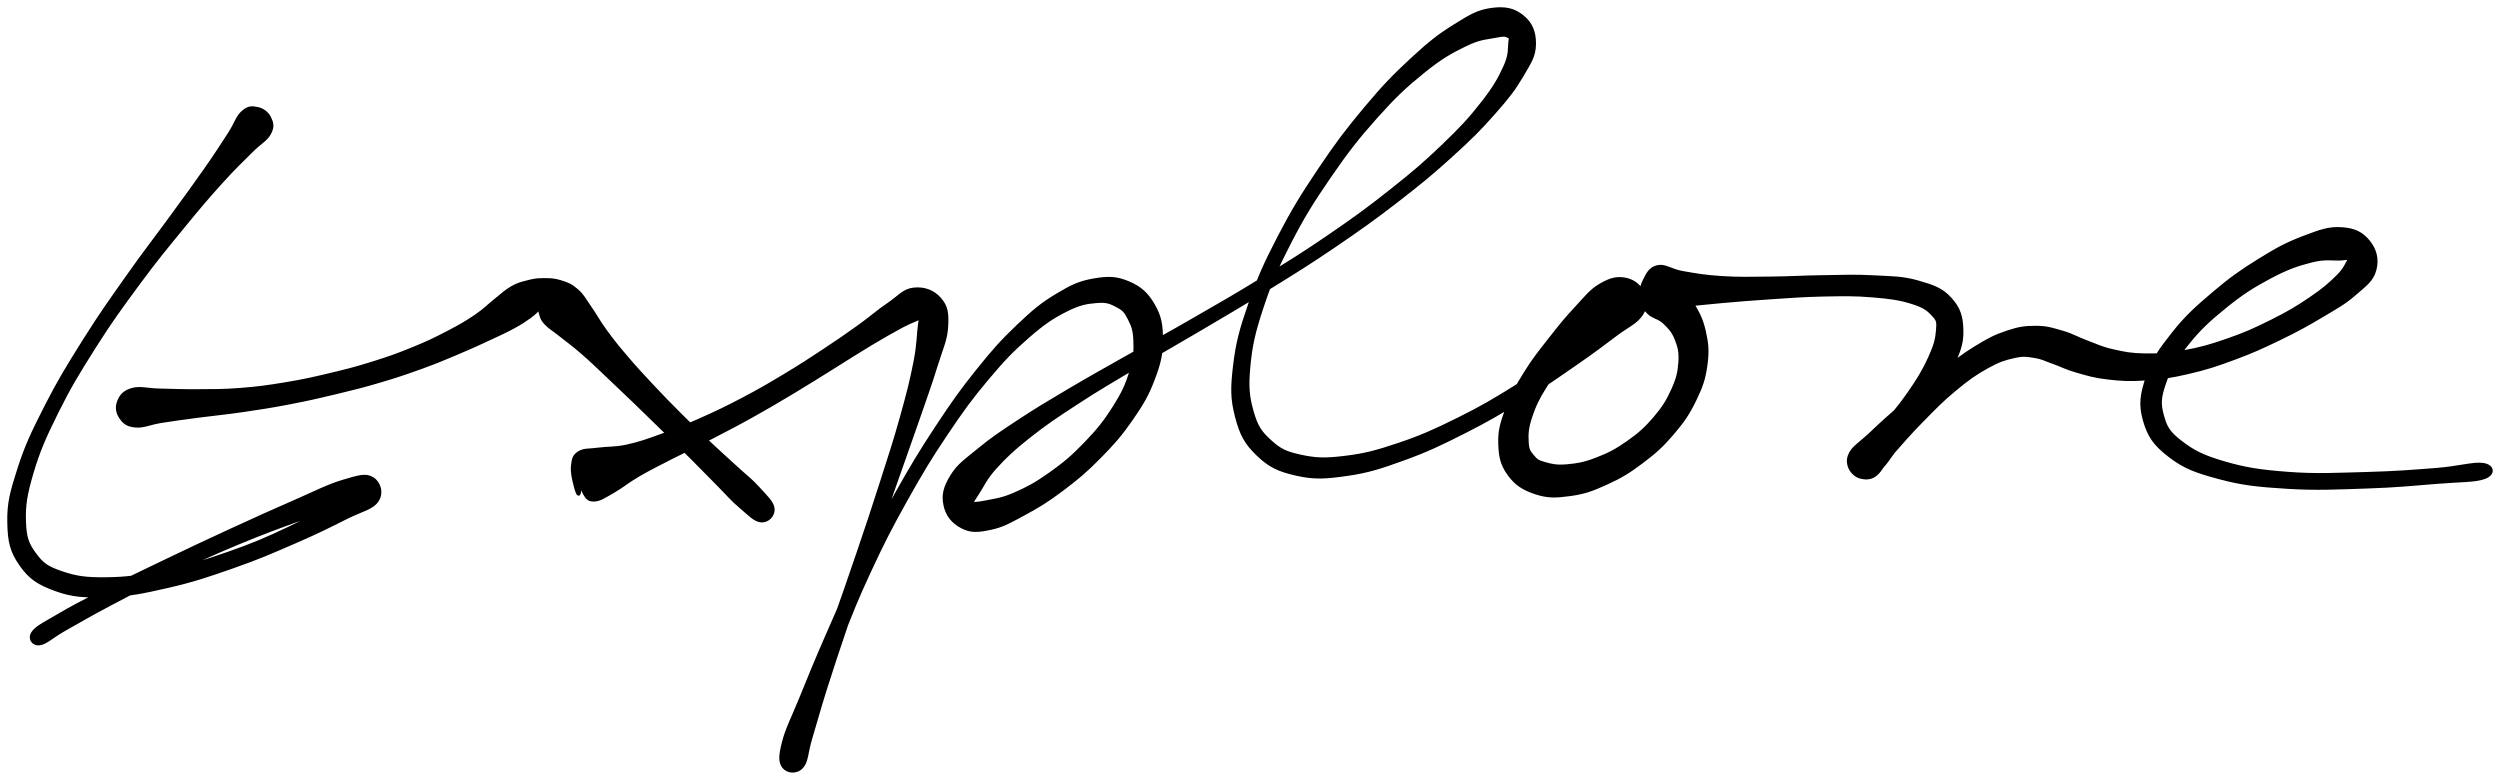
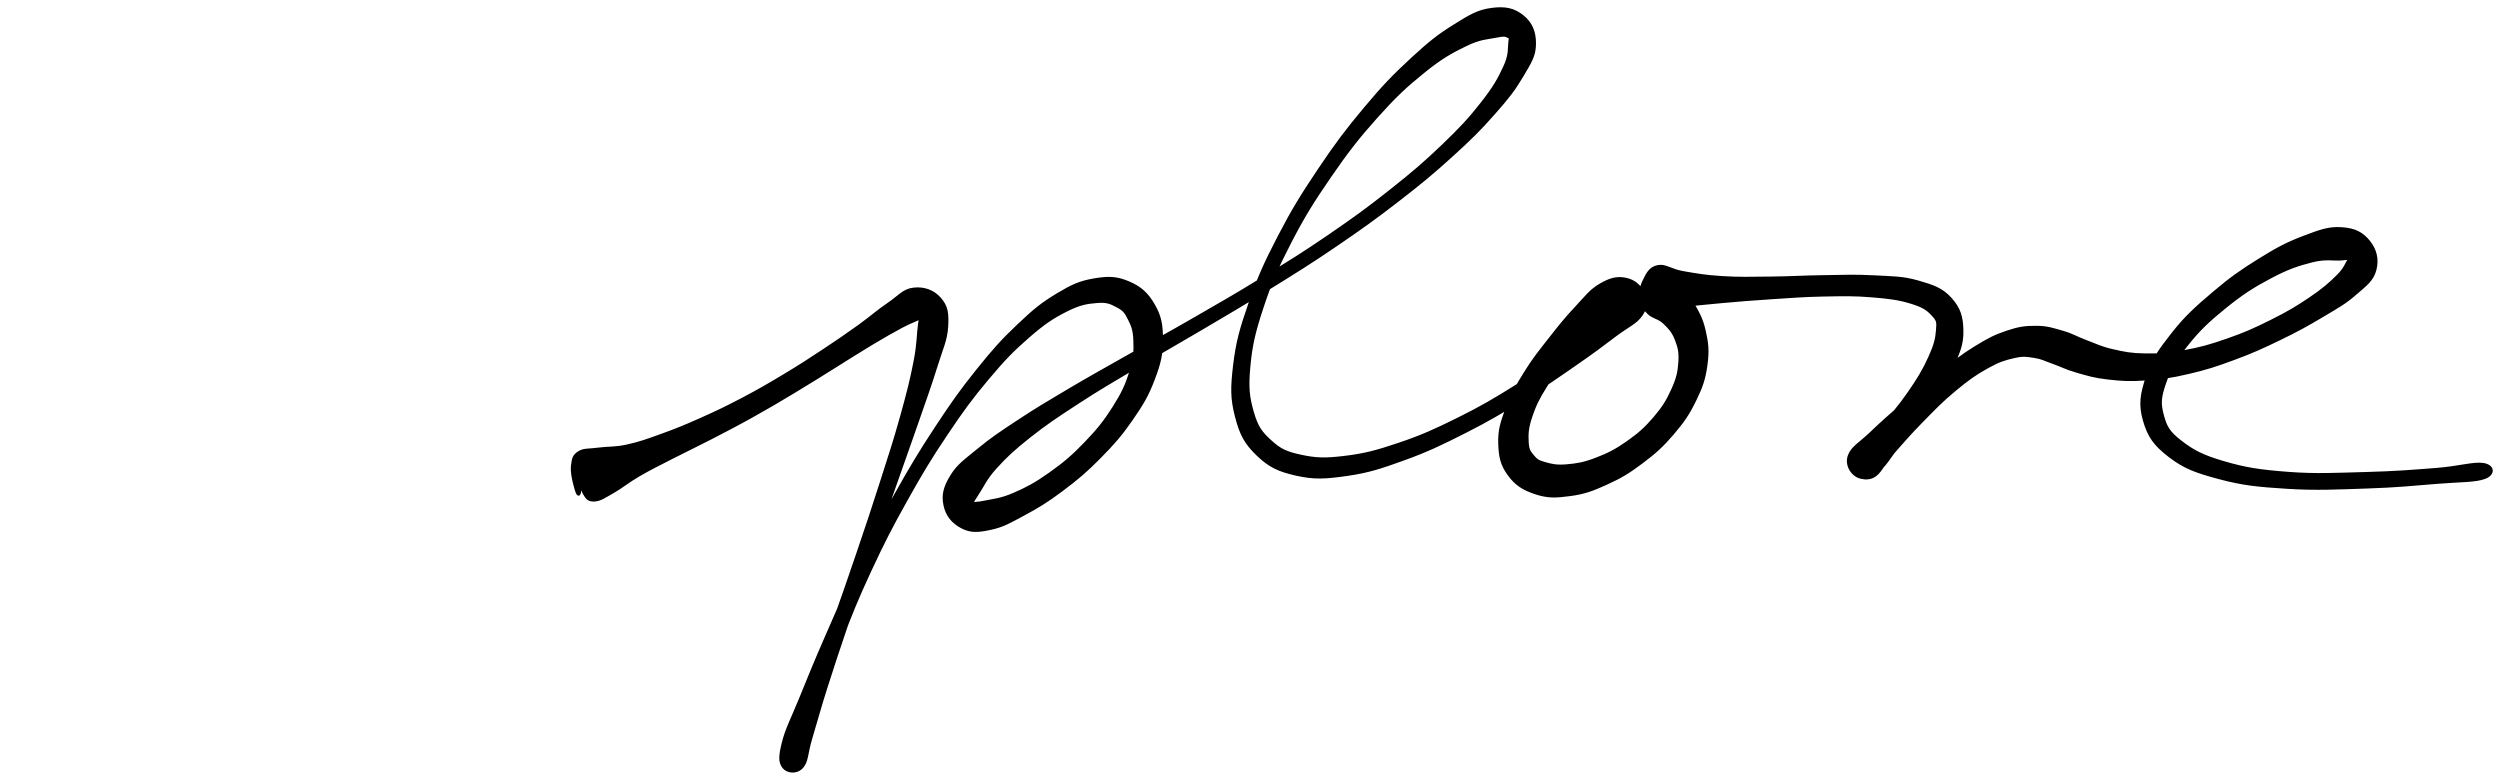
<svg xmlns="http://www.w3.org/2000/svg" id="canvas" viewBox="460.119 319.084 861.968 268.881">
-   <path d="M 548.82,356.46 C 546.95 356.07, 545.69 356.00, 543.75 357.76 C 541.80 359.52, 541.68 361.29, 539.10 365.27 C 536.51 369.25, 534.88 371.87, 530.82 377.67 C 526.76 383.48, 524.13 387.02, 518.81 394.32 C 513.49 401.62, 510.16 405.75, 504.22 414.18 C 498.28 422.62, 494.78 427.45, 489.11 436.49 C 483.44 445.53, 480.36 450.52, 475.86 459.37 C 471.37 468.22, 469.17 472.77, 466.62 480.73 C 464.07 488.68, 463.00 492.55, 463.13 499.15 C 463.25 505.76, 463.99 509.09, 467.24 513.75 C 470.49 518.41, 473.44 520.29, 479.38 522.44 C 485.33 524.58, 489.25 524.71, 496.97 524.48 C 504.68 524.26, 509.27 523.29, 517.97 521.30 C 526.67 519.31, 531.70 517.60, 540.47 514.53 C 549.23 511.47, 554.02 509.35, 561.79 505.98 C 569.56 502.61, 573.64 500.55, 579.32 497.69 C 585.01 494.83, 588.38 494.42, 590.21 491.68 C 592.05 488.95, 590.83 485.36, 588.49 484.01 C 586.16 482.66, 583.93 483.35, 578.55 484.95 C 573.18 486.54, 569.41 488.60, 561.63 491.99 C 553.84 495.38, 548.64 497.75, 539.62 501.89 C 530.61 506.04, 525.33 508.53, 516.56 512.74 C 507.78 516.95, 503.06 519.21, 495.76 522.92 C 488.46 526.64, 484.93 528.46, 480.06 531.34 C 475.18 534.21, 472.64 535.35, 471.37 537.30 C 470.11 539.25, 471.47 541.35, 473.74 541.08 C 476.01 540.81, 477.85 538.69, 482.72 535.96 C 487.59 533.23, 490.92 531.22, 498.10 527.43 C 505.27 523.64, 509.88 521.16, 518.59 517.00 C 527.31 512.83, 532.60 510.39, 541.68 506.59 C 550.77 502.80, 556.16 500.86, 564.02 498.01 C 571.89 495.17, 576.14 494.20, 581.03 492.37 C 585.92 490.55, 587.59 490.22, 588.49 488.88 C 589.38 487.54, 587.95 485.03, 585.49 485.67 C 583.04 486.30, 581.39 488.93, 576.22 492.04 C 571.04 495.15, 567.11 497.66, 559.63 501.22 C 552.15 504.77, 547.38 506.84, 538.82 509.82 C 530.27 512.80, 525.23 514.36, 516.83 516.12 C 508.43 517.88, 503.92 518.53, 496.84 518.61 C 489.77 518.70, 486.39 518.22, 481.46 516.54 C 476.53 514.86, 474.77 513.72, 472.20 510.21 C 469.62 506.71, 468.79 504.62, 468.58 499.01 C 468.38 493.39, 468.95 489.67, 471.17 482.13 C 473.40 474.59, 475.42 469.98, 479.72 461.30 C 484.02 452.63, 487.05 447.64, 492.68 438.74 C 498.31 429.85, 501.82 425.06, 507.89 416.83 C 513.96 408.60, 517.36 404.55, 523.04 397.59 C 528.73 390.63, 531.58 387.28, 536.31 382.04 C 541.03 376.79, 543.31 374.76, 546.67 371.37 C 550.02 367.99, 551.79 367.44, 553.07 365.11 C 554.36 362.77, 553.94 361.41, 553.09 359.68 C 552.23 357.95, 550.69 356.84, 548.82 356.46" style="stroke: black; fill: black;" />
-   <path d="M 501.75,463.14 C 502.94 464.83, 504.06 465.75, 506.90 465.99 C 509.74 466.24, 511.58 465.06, 515.95 464.38 C 520.33 463.69, 523.23 463.30, 528.79 462.57 C 534.35 461.83, 537.60 461.59, 543.77 460.69 C 549.93 459.79, 553.27 459.28, 559.62 458.07 C 565.97 456.85, 569.25 456.11, 575.51 454.61 C 581.77 453.11, 584.97 452.32, 590.91 450.57 C 596.85 448.82, 599.83 447.81, 605.22 445.86 C 610.62 443.92, 613.20 442.80, 617.88 440.83 C 622.56 438.87, 624.76 437.82, 628.63 436.03 C 632.49 434.24, 634.34 433.42, 637.20 431.87 C 640.06 430.31, 641.23 429.47, 642.92 428.26 C 644.62 427.05, 644.99 426.42, 645.69 425.82 C 646.38 425.23, 646.27 425.08, 646.41 425.30 C 646.54 425.53, 646.03 425.90, 646.37 426.93 C 646.71 427.96, 646.72 428.91, 648.12 430.46 C 649.53 432.02, 650.85 432.66, 653.39 434.70 C 655.93 436.74, 657.62 437.88, 660.84 440.68 C 664.07 443.48, 665.85 445.27, 669.51 448.70 C 673.16 452.14, 675.21 454.10, 679.12 457.86 C 683.03 461.62, 685.11 463.65, 689.05 467.52 C 692.99 471.38, 695.10 473.45, 698.84 477.19 C 702.57 480.93, 704.41 482.87, 707.73 486.20 C 711.05 489.53, 712.46 491.36, 715.44 493.86 C 718.42 496.36, 720.37 498.57, 722.62 498.71 C 724.87 498.84, 726.89 496.78, 726.70 494.53 C 726.50 492.28, 724.25 490.35, 721.65 487.44 C 719.05 484.54, 717.13 483.22, 713.68 480.02 C 710.22 476.83, 708.21 475.11, 704.39 471.49 C 700.57 467.87, 698.46 465.82, 694.58 461.94 C 690.70 458.05, 688.67 455.99, 685.00 452.06 C 681.32 448.14, 679.41 446.09, 676.20 442.32 C 672.99 438.56, 671.46 436.66, 668.95 433.22 C 666.43 429.79, 665.61 427.96, 663.63 425.15 C 661.66 422.35, 661.11 420.99, 659.06 419.19 C 657.01 417.40, 655.77 416.92, 653.40 416.18 C 651.03 415.44, 649.54 415.47, 647.22 415.48 C 644.90 415.50, 643.95 415.72, 641.82 416.27 C 639.69 416.82, 638.74 417.01, 636.58 418.24 C 634.42 419.48, 633.51 420.49, 631.02 422.45 C 628.53 424.40, 627.42 425.78, 624.12 428.02 C 620.82 430.26, 618.81 431.42, 614.52 433.65 C 610.23 435.89, 607.77 437.09, 602.65 439.18 C 597.54 441.27, 594.69 442.32, 588.95 444.12 C 583.21 445.92, 580.08 446.73, 573.97 448.19 C 567.87 449.64, 564.64 450.37, 558.43 451.40 C 552.22 452.43, 548.99 452.86, 542.94 453.34 C 536.89 453.81, 533.71 453.73, 528.17 453.77 C 522.63 453.81, 519.72 453.64, 515.22 453.55 C 510.72 453.47, 508.52 452.55, 505.68 453.35 C 502.83 454.15, 501.77 455.59, 500.99 457.55 C 500.20 459.51, 500.57 461.45, 501.75 463.14" style="stroke: black; fill: black;" />
  <path d="M 660.31,480.24 C 660.37 479.01, 659.91 481.23, 660.16 483.01 C 660.40 484.79, 660.55 487.43, 661.53 489.13 C 662.51 490.83, 663.08 491.60, 665.07 491.50 C 667.07 491.40, 668.46 490.34, 671.51 488.62 C 674.55 486.90, 676.29 485.25, 680.31 482.91 C 684.34 480.57, 686.70 479.46, 691.62 476.92 C 696.55 474.39, 699.40 473.10, 704.94 470.24 C 710.47 467.37, 713.52 465.82, 719.30 462.61 C 725.08 459.39, 728.16 457.56, 733.84 454.15 C 739.53 450.74, 742.43 448.86, 747.72 445.58 C 753.01 442.30, 755.64 440.55, 760.30 437.76 C 764.96 434.97, 767.48 433.54, 771.02 431.63 C 774.56 429.73, 776.58 429.32, 778.00 428.23 C 779.43 427.14, 778.31 425.68, 778.14 426.19 C 777.97 426.70, 777.65 427.28, 777.15 430.78 C 776.64 434.29, 776.84 437.33, 775.60 443.72 C 774.36 450.12, 773.27 454.42, 770.95 462.76 C 768.62 471.10, 766.98 476.04, 763.98 485.42 C 760.99 494.79, 759.23 500.01, 755.97 509.63 C 752.71 519.25, 750.87 524.46, 747.68 533.51 C 744.50 542.55, 742.87 547.29, 740.04 554.84 C 737.22 562.39, 735.66 566.04, 733.56 571.26 C 731.46 576.48, 729.42 578.32, 729.54 580.94 C 729.67 583.56, 732.42 584.99, 734.19 584.36 C 735.95 583.72, 736.68 582.23, 738.36 577.76 C 740.05 573.29, 740.31 569.49, 742.60 562.00 C 744.89 554.51, 746.34 549.54, 749.82 540.33 C 753.30 531.12, 755.47 525.70, 760.00 515.94 C 764.54 506.17, 767.23 500.93, 772.49 491.52 C 777.75 482.10, 780.69 477.22, 786.30 468.85 C 791.91 460.49, 794.87 456.42, 800.53 449.68 C 806.19 442.94, 809.18 439.85, 814.59 435.14 C 820.00 430.44, 822.84 428.56, 827.58 426.14 C 832.33 423.73, 834.76 423.36, 838.33 423.06 C 841.89 422.76, 843.20 423.47, 845.41 424.64 C 847.63 425.81, 848.22 426.57, 849.41 428.92 C 850.60 431.28, 851.25 432.78, 851.38 436.43 C 851.51 440.07, 851.49 442.52, 850.04 447.17 C 848.59 451.82, 847.29 454.69, 844.13 459.67 C 840.97 464.64, 838.65 467.50, 834.25 472.06 C 829.85 476.62, 827.04 478.96, 822.14 482.45 C 817.23 485.93, 814.23 487.52, 809.74 489.47 C 805.24 491.42, 802.62 491.56, 799.64 492.19 C 796.66 492.83, 795.75 492.54, 794.82 492.65 C 793.88 492.76, 794.47 493.45, 794.97 492.74 C 795.46 492.02, 795.63 491.56, 797.30 489.06 C 798.98 486.56, 799.82 484.16, 803.36 480.25 C 806.91 476.35, 809.38 474.01, 815.03 469.54 C 820.68 465.07, 824.27 462.70, 831.60 457.92 C 838.93 453.14, 843.20 450.70, 851.68 445.63 C 860.15 440.57, 864.86 437.99, 873.99 432.59 C 883.12 427.18, 888.03 424.37, 897.33 418.60 C 906.63 412.84, 911.53 409.84, 920.47 403.75 C 929.41 397.66, 934.00 394.38, 942.04 388.17 C 950.07 381.95, 954.02 378.68, 960.65 372.66 C 967.29 366.64, 970.36 363.56, 975.20 358.08 C 980.04 352.60, 982.06 350.02, 984.87 345.26 C 987.67 340.49, 989.17 338.35, 989.21 334.25 C 989.26 330.15, 988.03 327.14, 985.07 324.75 C 982.11 322.36, 979.09 321.67, 974.41 322.31 C 969.73 322.94, 967.15 324.51, 961.66 327.93 C 956.17 331.36, 953.12 333.75, 946.97 339.43 C 940.82 345.12, 937.30 348.72, 930.91 356.35 C 924.51 363.98, 920.95 368.70, 914.99 377.58 C 909.04 386.46, 905.91 391.51, 901.11 400.75 C 896.32 409.99, 894.10 414.94, 891.04 423.79 C 887.97 432.64, 886.71 437.22, 885.78 444.99 C 884.86 452.76, 884.81 456.48, 886.41 462.64 C 888.00 468.81, 889.60 471.81, 893.76 475.81 C 897.92 479.81, 901.05 481.25, 907.20 482.63 C 913.36 484.00, 917.13 483.75, 924.54 482.69 C 931.94 481.62, 936.11 480.24, 944.23 477.30 C 952.35 474.36, 956.89 472.15, 965.13 467.99 C 973.37 463.82, 977.82 461.13, 985.43 456.47 C 993.05 451.81, 996.89 449.06, 1003.21 444.69 C 1009.53 440.33, 1012.45 438.09, 1017.02 434.65 C 1021.60 431.21, 1024.17 430.39, 1026.09 427.49 C 1028.01 424.59, 1027.73 422.59, 1026.63 420.16 C 1025.53 417.73, 1023.51 415.91, 1020.57 415.33 C 1017.64 414.76, 1015.37 415.32, 1011.97 417.29 C 1008.56 419.26, 1007.01 421.50, 1003.55 425.19 C 1000.09 428.89, 998.16 431.27, 994.65 435.76 C 991.14 440.25, 989.01 442.79, 986.01 447.65 C 983.01 452.52, 981.41 455.21, 979.64 460.07 C 977.88 464.93, 977.05 467.46, 977.19 471.97 C 977.33 476.48, 977.87 479.20, 980.35 482.61 C 982.82 486.02, 985.35 487.62, 989.57 489.02 C 993.80 490.43, 996.58 490.29, 1001.47 489.63 C 1006.35 488.97, 1009.05 487.97, 1014.01 485.72 C 1018.97 483.47, 1021.69 481.81, 1026.25 478.37 C 1030.82 474.93, 1033.20 472.78, 1036.85 468.51 C 1040.49 464.24, 1042.19 461.73, 1044.49 457.01 C 1046.78 452.30, 1047.67 449.71, 1048.32 444.94 C 1048.98 440.18, 1048.73 437.54, 1047.74 433.20 C 1046.76 428.86, 1045.43 426.70, 1043.38 423.23 C 1041.34 419.75, 1040.01 417.52, 1037.50 415.82 C 1035.00 414.11, 1032.86 413.95, 1030.86 414.68 C 1028.87 415.42, 1027.58 417.38, 1027.52 419.48 C 1027.45 421.58, 1028.02 424.19, 1030.53 425.18 C 1033.04 426.18, 1035.38 424.86, 1040.06 424.44 C 1044.75 424.02, 1047.82 423.61, 1053.96 423.08 C 1060.10 422.54, 1063.82 422.22, 1070.77 421.77 C 1077.73 421.32, 1081.76 420.97, 1088.72 420.83 C 1095.69 420.70, 1099.49 420.60, 1105.59 421.11 C 1111.70 421.61, 1115.04 422.06, 1119.24 423.37 C 1123.43 424.67, 1124.80 425.71, 1126.57 427.63 C 1128.35 429.56, 1128.35 430.04, 1128.12 433.00 C 1127.88 435.96, 1127.39 438.09, 1125.41 442.44 C 1123.43 446.78, 1121.56 449.90, 1118.20 454.72 C 1114.85 459.54, 1112.30 462.43, 1108.63 466.52 C 1104.95 470.61, 1101.70 472.11, 1099.83 475.16 C 1097.95 478.20, 1098.07 480.10, 1099.26 481.74 C 1100.45 483.39, 1103.14 484.65, 1105.79 483.40 C 1108.44 482.14, 1109.12 479.28, 1112.50 475.47 C 1115.87 471.65, 1118.35 468.73, 1122.66 464.34 C 1126.98 459.94, 1129.57 457.21, 1134.08 453.48 C 1138.59 449.74, 1141.10 447.95, 1145.21 445.67 C 1149.31 443.38, 1151.33 442.79, 1154.60 442.05 C 1157.87 441.32, 1158.89 441.60, 1161.56 442.00 C 1164.24 442.40, 1165.04 443.03, 1167.98 444.05 C 1170.92 445.08, 1172.44 446.03, 1176.24 447.11 C 1180.04 448.19, 1182.24 448.91, 1186.97 449.44 C 1191.70 449.98, 1194.37 450.15, 1199.89 449.77 C 1205.41 449.40, 1208.46 448.97, 1214.55 447.56 C 1220.64 446.15, 1224.01 445.06, 1230.33 442.72 C 1236.66 440.38, 1240.14 438.79, 1246.19 435.86 C 1252.24 432.93, 1255.41 431.17, 1260.59 428.09 C 1265.76 425.00, 1268.39 423.64, 1272.06 420.43 C 1275.74 417.23, 1278.04 415.68, 1278.98 412.07 C 1279.93 408.45, 1279.09 405.19, 1276.79 402.36 C 1274.49 399.53, 1271.97 398.22, 1267.51 397.92 C 1263.05 397.62, 1260.14 398.72, 1254.49 400.86 C 1248.84 403.00, 1245.49 404.76, 1239.25 408.63 C 1233.01 412.50, 1229.27 415.10, 1223.28 420.20 C 1217.30 425.30, 1213.88 428.33, 1209.31 434.12 C 1204.75 439.91, 1202.42 443.16, 1200.45 449.14 C 1198.48 455.12, 1197.92 458.58, 1199.47 464.01 C 1201.03 469.44, 1203.03 472.33, 1208.20 476.29 C 1213.37 480.25, 1217.23 481.64, 1225.32 483.81 C 1233.42 485.98, 1238.50 486.48, 1248.67 487.12 C 1258.83 487.76, 1265.82 487.36, 1276.16 487.02 C 1286.51 486.68, 1292.26 486.07, 1300.39 485.41 C 1308.53 484.75, 1313.65 484.95, 1316.85 483.71 C 1320.05 482.47, 1319.75 479.78, 1316.38 479.22 C 1313.02 478.66, 1308.11 480.31, 1300.04 480.93 C 1291.97 481.55, 1286.23 482.05, 1276.02 482.32 C 1265.82 482.58, 1258.85 483.02, 1249.00 482.27 C 1239.16 481.52, 1234.20 480.75, 1226.79 478.57 C 1219.38 476.40, 1216.17 474.67, 1211.95 471.41 C 1207.73 468.15, 1206.79 466.32, 1205.69 462.27 C 1204.59 458.22, 1204.77 456.03, 1206.45 451.16 C 1208.13 446.28, 1209.93 443.14, 1214.09 437.90 C 1218.25 432.66, 1221.51 429.60, 1227.24 424.96 C 1232.97 420.31, 1236.77 417.86, 1242.75 414.69 C 1248.73 411.51, 1252.21 410.34, 1257.13 409.08 C 1262.06 407.83, 1264.59 408.60, 1267.37 408.39 C 1270.16 408.18, 1270.50 408.01, 1271.05 408.05 C 1271.60 408.09, 1271.07 407.36, 1270.12 408.58 C 1269.16 409.81, 1268.95 411.49, 1266.27 414.17 C 1263.59 416.85, 1261.32 418.86, 1256.71 421.99 C 1252.11 425.12, 1248.97 426.97, 1243.23 429.83 C 1237.49 432.70, 1234.07 434.22, 1228.03 436.32 C 1222.00 438.42, 1218.74 439.32, 1213.06 440.34 C 1207.38 441.37, 1204.56 441.51, 1199.65 441.44 C 1194.74 441.36, 1192.54 440.88, 1188.52 439.97 C 1184.50 439.06, 1183.00 438.18, 1179.55 436.90 C 1176.10 435.63, 1174.74 434.61, 1171.27 433.61 C 1167.80 432.62, 1166.02 431.94, 1162.20 431.92 C 1158.38 431.91, 1156.37 432.16, 1152.18 433.56 C 1147.99 434.95, 1145.82 436.10, 1141.24 438.90 C 1136.67 441.70, 1134.21 443.72, 1129.32 447.56 C 1124.42 451.39, 1121.59 453.88, 1116.77 458.06 C 1111.95 462.24, 1109.03 464.80, 1105.22 468.46 C 1101.40 472.11, 1098.66 473.43, 1097.68 476.36 C 1096.70 479.28, 1098.43 481.98, 1100.32 483.08 C 1102.20 484.18, 1104.14 484.08, 1107.11 481.86 C 1110.08 479.64, 1111.61 476.51, 1115.16 472.00 C 1118.70 467.49, 1121.29 464.53, 1124.86 459.31 C 1128.43 454.08, 1130.66 451.10, 1133.01 445.87 C 1135.35 440.64, 1136.66 437.92, 1136.58 433.17 C 1136.51 428.43, 1135.67 425.52, 1132.62 422.14 C 1129.58 418.76, 1126.66 417.80, 1121.35 416.27 C 1116.03 414.75, 1112.59 414.86, 1106.05 414.50 C 1099.50 414.14, 1095.73 414.37, 1088.62 414.46 C 1081.52 414.55, 1077.48 414.88, 1070.52 414.94 C 1063.57 415.00, 1059.86 415.15, 1053.85 414.77 C 1047.84 414.40, 1044.92 413.83, 1040.48 413.07 C 1036.04 412.32, 1034.35 410.42, 1031.65 411.00 C 1028.94 411.58, 1028.07 413.71, 1026.94 415.98 C 1025.81 418.26, 1025.68 420.18, 1026.00 422.37 C 1026.31 424.57, 1026.93 425.38, 1028.52 426.97 C 1030.10 428.55, 1032.00 428.49, 1033.91 430.30 C 1035.81 432.12, 1036.95 433.30, 1038.03 436.03 C 1039.11 438.77, 1039.52 440.49, 1039.29 443.97 C 1039.05 447.45, 1038.59 449.57, 1036.85 453.42 C 1035.12 457.26, 1033.73 459.56, 1030.63 463.20 C 1027.52 466.83, 1025.34 468.77, 1021.31 471.61 C 1017.29 474.44, 1014.68 475.75, 1010.49 477.36 C 1006.29 478.98, 1003.87 479.36, 1000.32 479.67 C 996.78 479.97, 995.10 479.55, 992.75 478.89 C 990.41 478.23, 989.81 477.83, 988.60 476.36 C 987.39 474.90, 986.85 474.27, 986.70 471.59 C 986.55 468.90, 986.58 466.83, 987.86 462.93 C 989.14 459.03, 990.40 456.37, 993.11 452.09 C 995.82 447.80, 997.88 445.28, 1001.40 441.51 C 1004.93 437.73, 1007.18 435.78, 1010.72 433.23 C 1014.26 430.67, 1016.62 430.42, 1019.11 428.71 C 1021.59 427.00, 1022.44 426.24, 1023.15 424.66 C 1023.86 423.08, 1023.47 421.41, 1022.67 420.81 C 1021.87 420.20, 1021.13 419.87, 1019.13 421.63 C 1017.13 423.38, 1016.50 425.83, 1012.68 429.57 C 1008.86 433.31, 1006.01 435.77, 1000.04 440.31 C 994.07 444.85, 990.26 447.62, 982.84 452.27 C 975.41 456.91, 970.98 459.55, 962.91 463.54 C 954.83 467.54, 950.29 469.59, 942.46 472.24 C 934.63 474.88, 930.52 475.94, 923.75 476.76 C 916.97 477.59, 913.72 477.46, 908.58 476.35 C 903.45 475.25, 901.41 474.26, 898.07 471.22 C 894.74 468.18, 893.38 466.29, 891.91 461.15 C 890.44 456.01, 890.06 452.71, 890.72 445.52 C 891.38 438.33, 892.39 433.77, 895.22 425.20 C 898.04 416.63, 900.16 411.71, 904.83 402.67 C 909.50 393.63, 912.61 388.64, 918.55 380.00 C 924.50 371.36, 928.09 366.72, 934.54 359.49 C 941.00 352.27, 944.64 348.85, 950.81 343.87 C 956.97 338.89, 960.36 337.03, 965.38 334.58 C 970.39 332.12, 972.97 332.19, 975.90 331.60 C 978.84 331.01, 979.11 331.19, 980.06 331.64 C 981.01 332.10, 980.88 331.79, 980.65 333.89 C 980.43 335.98, 980.84 337.97, 978.93 342.13 C 977.03 346.29, 975.39 349.24, 971.12 354.69 C 966.86 360.13, 963.91 363.31, 957.59 369.37 C 951.27 375.42, 947.39 378.73, 939.52 384.96 C 931.66 391.19, 927.12 394.46, 918.27 400.53 C 909.42 406.59, 904.54 409.57, 895.27 415.27 C 886.00 420.98, 881.09 423.75, 871.91 429.04 C 862.74 434.34, 858.02 436.85, 849.41 441.74 C 840.80 446.63, 836.48 448.98, 828.85 453.49 C 821.22 458.01, 817.52 460.20, 811.26 464.32 C 805.01 468.44, 802.18 470.32, 797.57 474.11 C 792.96 477.90, 790.53 479.45, 788.19 483.28 C 785.86 487.10, 785.19 489.71, 785.91 493.22 C 786.63 496.72, 788.67 499.17, 791.80 500.79 C 794.93 502.41, 797.30 502.19, 801.56 501.30 C 805.82 500.41, 808.17 499.01, 813.10 496.35 C 818.03 493.69, 821.00 491.91, 826.20 488.01 C 831.40 484.10, 834.32 481.68, 839.12 476.82 C 843.92 471.96, 846.47 469.08, 850.20 463.69 C 853.93 458.30, 855.69 455.34, 857.77 449.86 C 859.85 444.38, 860.58 441.42, 860.60 436.31 C 860.61 431.19, 860.12 428.23, 857.83 424.27 C 855.54 420.32, 853.25 418.27, 849.15 416.53 C 845.04 414.79, 842.23 414.74, 837.31 415.58 C 832.40 416.43, 829.82 417.62, 824.58 420.77 C 819.35 423.93, 816.65 426.15, 811.16 431.37 C 805.66 436.59, 802.76 439.83, 797.11 446.87 C 791.46 453.92, 788.53 458.06, 782.91 466.60 C 777.29 475.14, 774.35 480.06, 769.01 489.56 C 763.66 499.06, 760.94 504.34, 756.17 514.11 C 751.39 523.88, 749.14 529.30, 745.15 538.43 C 741.16 547.55, 739.22 552.37, 736.23 559.73 C 733.23 567.09, 731.36 570.45, 730.17 575.21 C 728.98 579.98, 729.02 581.86, 730.29 583.54 C 731.57 585.21, 734.66 585.63, 736.55 583.61 C 738.44 581.59, 738.09 578.86, 739.74 573.43 C 741.39 568.01, 742.36 564.17, 744.79 556.48 C 747.22 548.78, 748.83 544.04, 751.89 534.95 C 754.95 525.87, 756.79 520.65, 760.10 511.04 C 763.42 501.44, 765.22 496.24, 768.47 486.92 C 771.73 477.60, 773.52 472.73, 776.38 464.45 C 779.24 456.17, 780.76 452.09, 782.79 445.54 C 784.82 438.99, 786.26 436.37, 786.54 431.68 C 786.82 427.00, 786.44 424.71, 784.17 422.12 C 781.91 419.53, 778.78 418.36, 775.22 418.74 C 771.65 419.11, 770.15 421.42, 766.35 423.99 C 762.56 426.56, 760.69 428.40, 756.25 431.58 C 751.80 434.77, 749.26 436.53, 744.11 439.93 C 738.96 443.33, 736.09 445.21, 730.49 448.57 C 724.90 451.92, 721.86 453.70, 716.11 456.72 C 710.37 459.73, 707.35 461.17, 701.77 463.66 C 696.19 466.15, 693.31 467.31, 688.23 469.15 C 683.15 470.99, 680.70 471.88, 676.35 472.84 C 672.00 473.79, 669.81 473.45, 666.48 473.91 C 663.15 474.37, 661.51 473.99, 659.71 475.13 C 657.91 476.27, 657.77 477.38, 657.49 479.61 C 657.22 481.84, 657.86 484.38, 658.34 486.29 C 658.81 488.20, 659.47 490.36, 659.86 489.15 C 660.26 487.94, 660.25 481.47, 660.31 480.24" style="stroke: black; fill: black;" />
</svg>